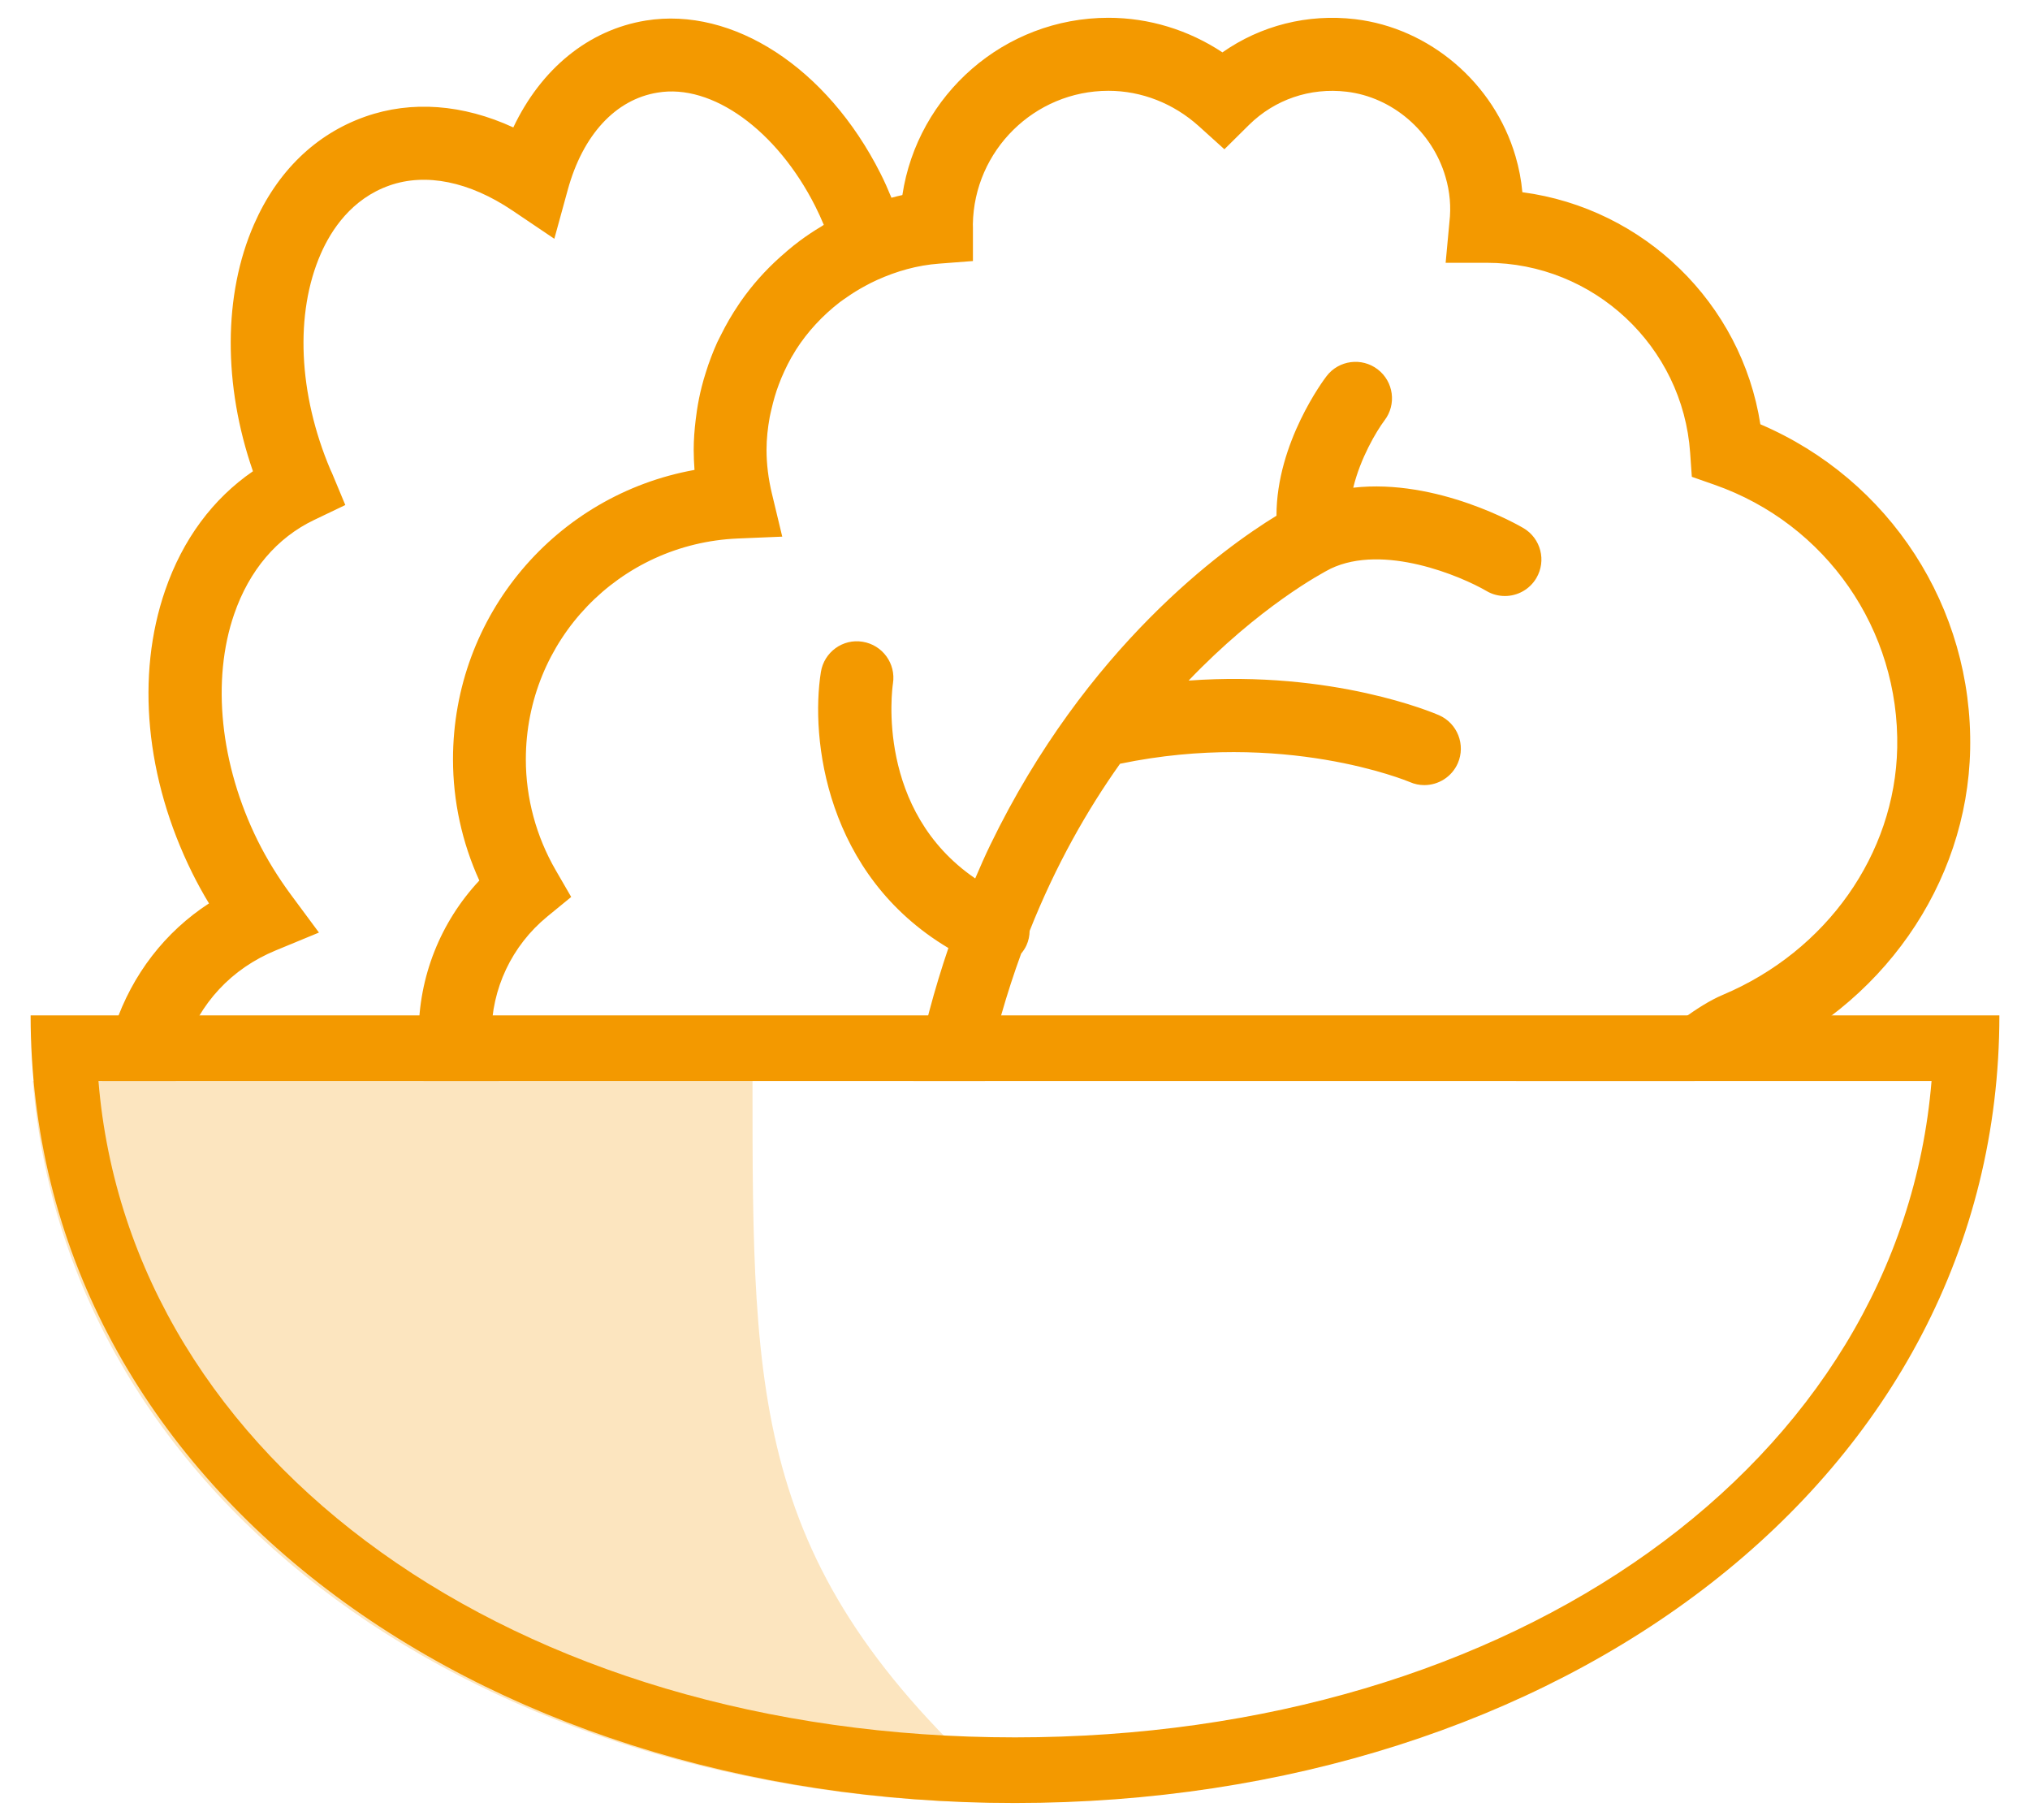
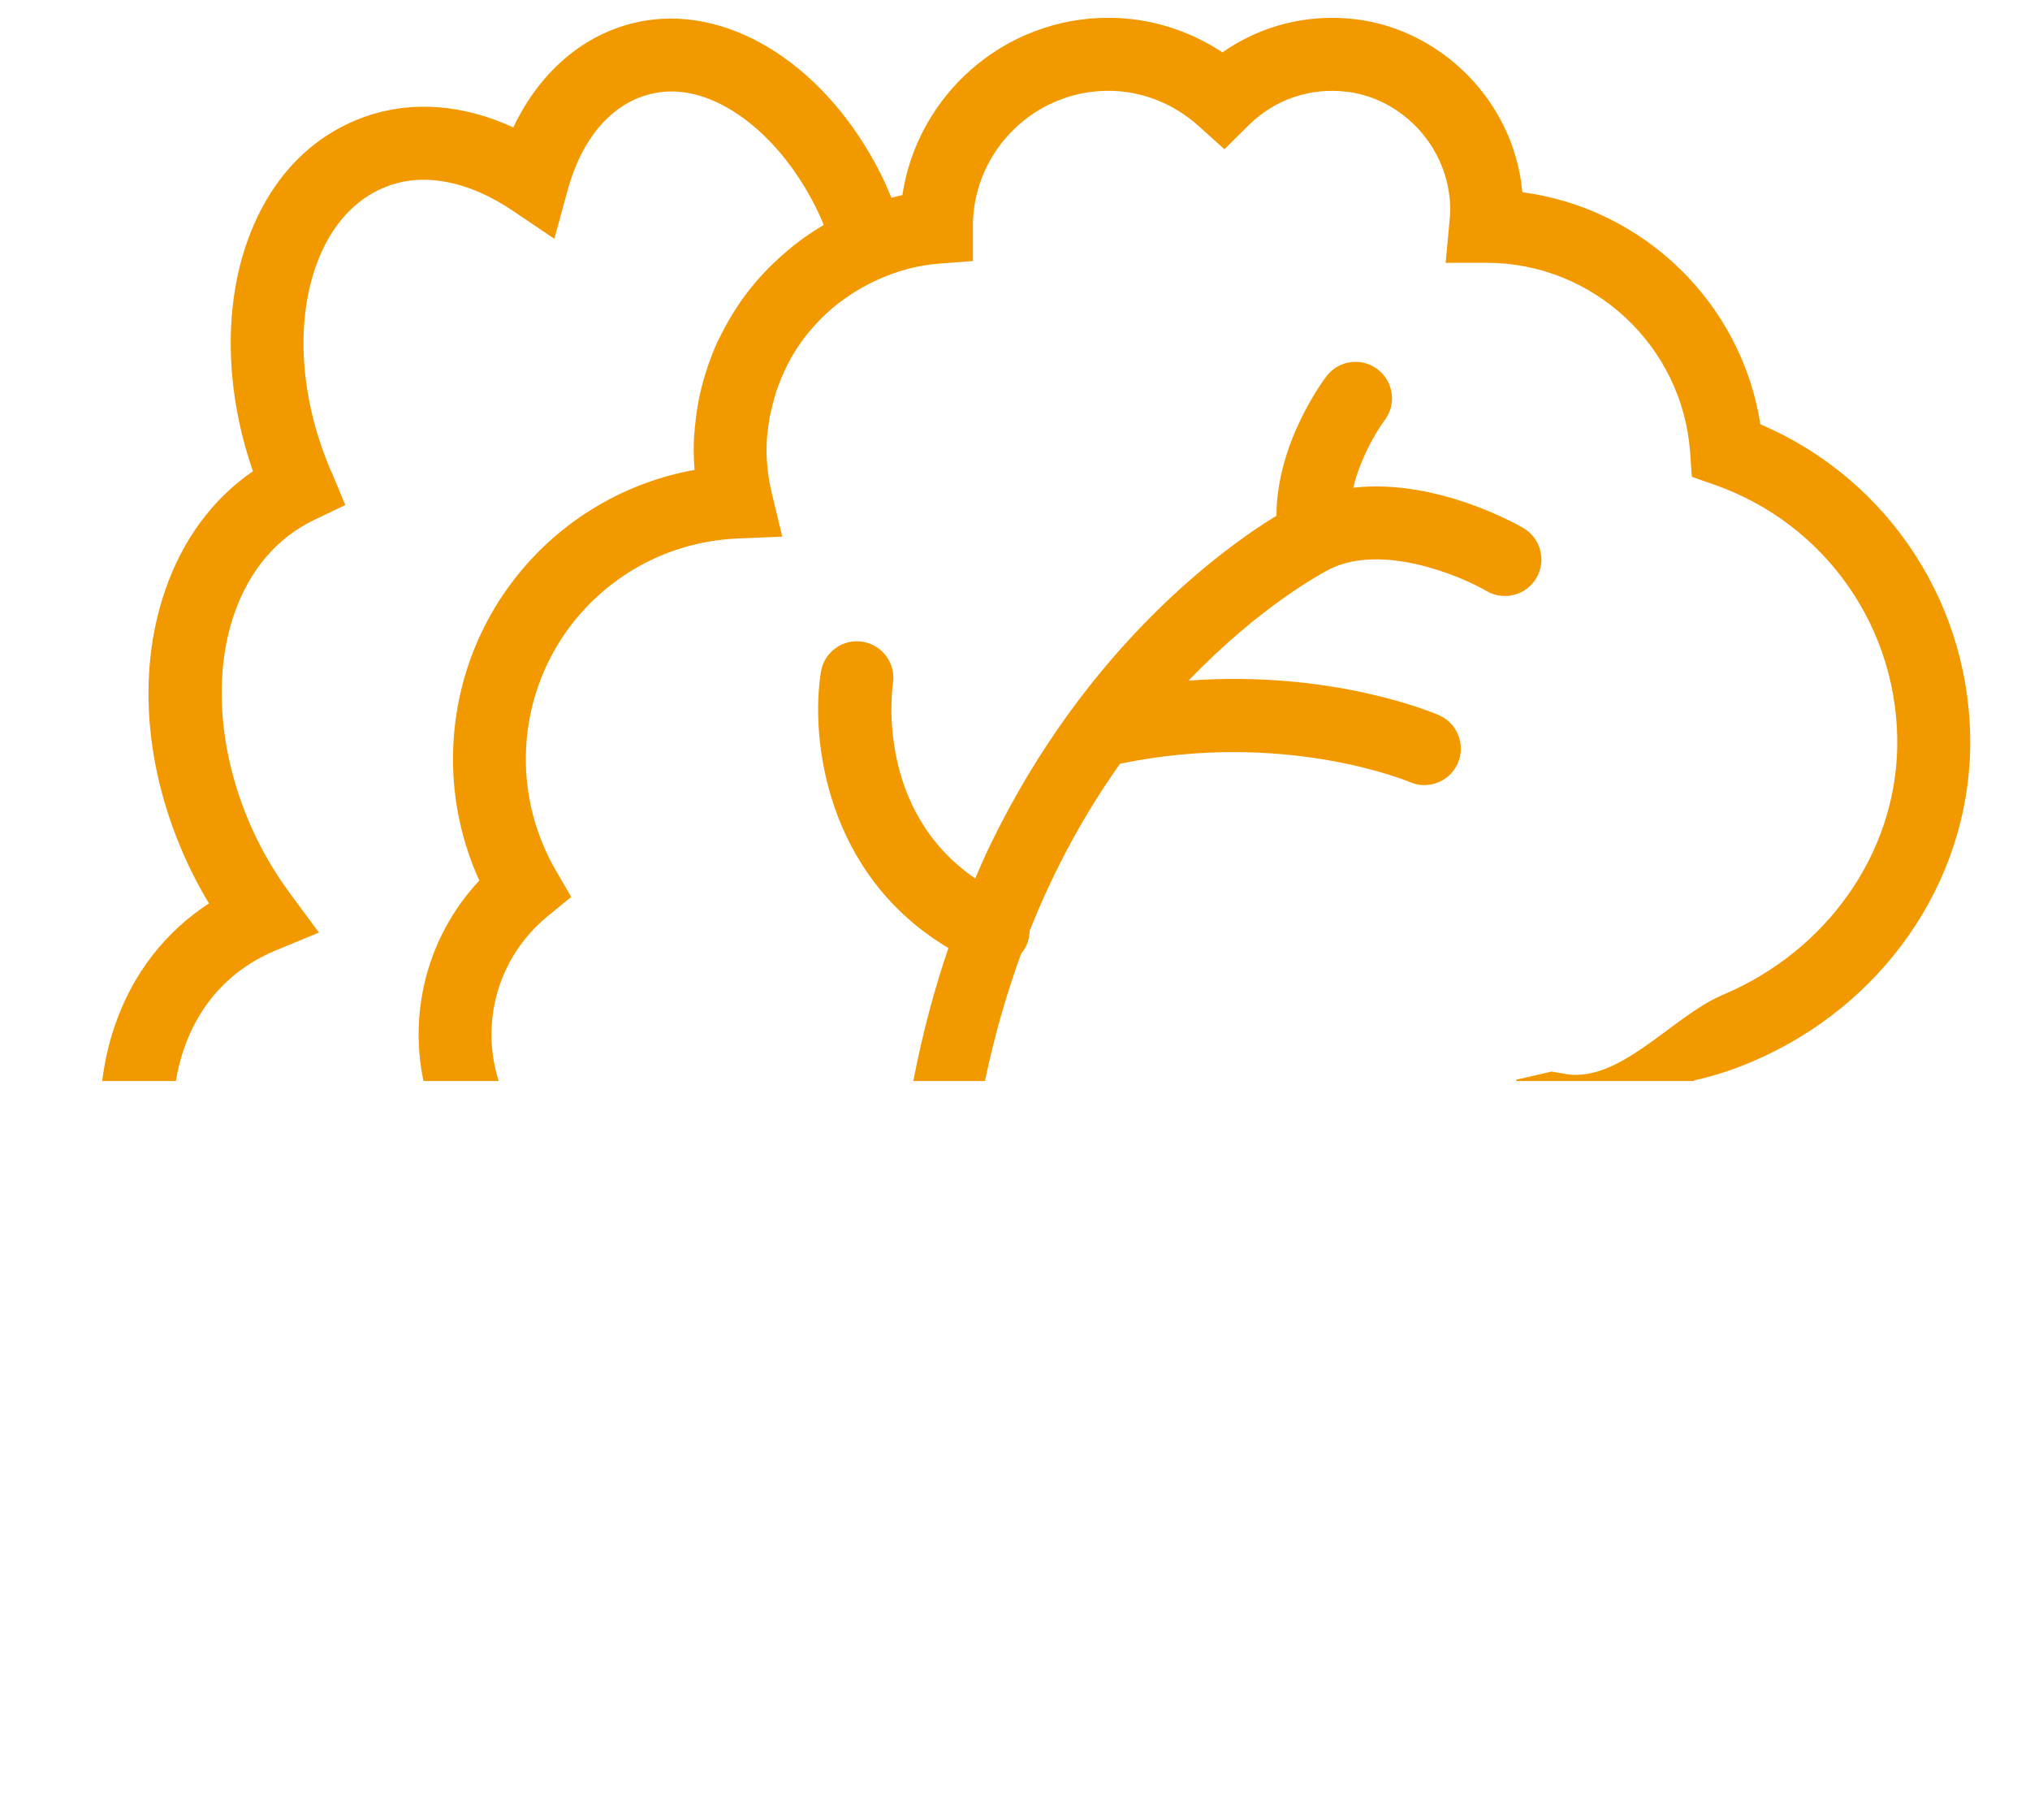
<svg xmlns="http://www.w3.org/2000/svg" width="58px" height="52px" viewBox="0 0 58 52" version="1.1">
  <title>E40C6F5E-8B5B-4E42-BFD5-90ED0DDA5955</title>
  <desc>Created with sketchtool.</desc>
  <g id="Sprint-2" stroke="none" stroke-width="1" fill="none" fill-rule="evenodd">
    <g id="VD-Desktop/T04-Overzichtspagina-recepten" transform="translate(-1126, -535)">
      <g id="06-Icon/UI/List-UL-Copy-3" transform="translate(1125, 530)">
-         <path d="M30,56.506 C22.5,49.943 22.5,45.184 22.5,35.881 C17.931,35.881 11.077,35.881 1.938,35.881 C2.898,47.87 14.706,56.506 30,56.506 Z" id="Path" fill="#FCE5BF" fill-rule="nonzero" />
-         <path d="M1.875,34.006 L58.125,34.006 C58.125,47.261 45.533,56.506 30,56.506 C14.467,56.506 1.875,47.261 1.875,34.006 Z M30,54.631 C44.272,54.631 55.291,46.781 56.187,35.881 L3.813,35.881 C4.709,46.781 15.728,54.631 30,54.631 Z" id="Oval" fill="#F39900" fill-rule="nonzero" />
        <path d="M13.1,35.881 C13.009,35.449 12.961,35.005 12.961,34.552 C12.961,32.903 13.585,31.341 14.695,30.154 C14.2,29.066 13.943,27.884 13.943,26.692 C13.943,22.567 16.893,19.135 20.843,18.424 C20.829,18.23 20.82,18.04 20.82,17.849 C20.82,17.555 20.843,17.267 20.878,16.981 C20.888,16.896 20.9,16.812 20.912,16.728 C20.947,16.497 20.992,16.268 21.05,16.044 C21.082,15.912 21.121,15.786 21.161,15.657 C21.209,15.503 21.259,15.351 21.318,15.2 C21.373,15.057 21.43,14.916 21.494,14.776 C21.529,14.703 21.566,14.632 21.603,14.56 C21.75,14.264 21.914,13.981 22.099,13.708 C22.123,13.674 22.145,13.639 22.168,13.605 C22.489,13.147 22.861,12.728 23.28,12.352 C23.353,12.287 23.427,12.221 23.503,12.157 C23.616,12.062 23.729,11.969 23.849,11.881 C24.048,11.733 24.255,11.595 24.469,11.468 C24.493,11.455 24.513,11.437 24.537,11.423 C24.462,11.242 24.38,11.065 24.293,10.891 C23.2,8.727 21.348,7.38 19.786,7.646 C18.587,7.84 17.653,8.852 17.222,10.422 L16.838,11.821 L15.635,11.01 C14.411,10.187 13.167,9.933 12.127,10.299 C11.046,10.679 10.463,11.57 10.166,12.248 C9.42,13.95 9.523,16.25 10.439,18.414 L10.485,18.513 L10.866,19.427 L9.974,19.854 C8.913,20.361 8.122,21.291 7.691,22.542 C7.039,24.427 7.29,26.845 8.36,29.009 C8.623,29.54 8.946,30.064 9.318,30.567 L10.113,31.64 L8.878,32.15 C7.613,32.673 6.705,33.649 6.252,34.972 C6.152,35.266 6.076,35.57 6.025,35.881 L3.921,35.881 C3.986,35.339 4.106,34.81 4.28,34.301 C4.782,32.828 5.719,31.621 6.971,30.807 C6.797,30.521 6.637,30.228 6.491,29.934 C5.159,27.24 4.877,24.298 5.72,21.861 C6.221,20.408 7.079,19.251 8.227,18.462 C7.375,16.005 7.376,13.421 8.257,11.411 C8.921,9.895 10.02,8.831 11.434,8.332 C12.76,7.865 14.228,7.978 15.666,8.64 C16.461,6.964 17.816,5.853 19.452,5.587 C21.944,5.185 24.633,6.937 26.155,9.952 C26.271,10.179 26.372,10.412 26.47,10.649 C26.574,10.623 26.676,10.593 26.782,10.572 C27.214,7.709 29.69,5.508 32.67,5.508 C33.827,5.508 34.956,5.854 35.927,6.496 C37.019,5.73 38.36,5.387 39.72,5.548 C41.847,5.801 43.689,7.374 44.3,9.463 C44.4,9.802 44.465,10.146 44.496,10.491 C47.965,10.95 50.757,13.657 51.296,17.12 C54.99,18.699 57.373,22.35 57.29,26.408 C57.211,30.263 54.756,33.767 51.038,35.338 C50.501,35.567 49.952,35.742 49.398,35.865 C49.404,35.87 49.409,35.875 49.415,35.881 L44.317,35.881 L44.318,35.844 L45.328,35.611 L45.605,35.657 C47.225,36.039 48.737,34.046 50.227,33.418 C53.188,32.168 55.143,29.4 55.206,26.367 C55.275,22.989 53.178,19.967 49.986,18.848 L49.338,18.621 L49.29,17.936 C49.081,14.892 46.528,12.507 43.477,12.507 L42.304,12.507 L42.412,11.344 C42.463,10.914 42.426,10.478 42.299,10.05 C41.92,8.751 40.784,7.775 39.475,7.62 C38.429,7.496 37.419,7.844 36.683,8.571 L35.983,9.264 L35.252,8.604 C34.53,7.953 33.613,7.594 32.67,7.594 C30.555,7.594 28.831,9.299 28.796,11.406 L28.798,11.488 L28.798,12.457 L27.835,12.531 C27.206,12.577 26.614,12.748 26.066,12.995 C25.948,13.047 25.836,13.105 25.723,13.166 C25.544,13.263 25.371,13.368 25.204,13.485 C25.135,13.534 25.063,13.58 24.995,13.632 C24.502,14.013 24.073,14.473 23.738,14.998 C23.732,15.008 23.727,15.018 23.721,15.028 C23.566,15.271 23.438,15.532 23.324,15.8 C23.298,15.861 23.274,15.923 23.251,15.986 C23.165,16.211 23.098,16.446 23.043,16.685 C23.027,16.761 23.005,16.836 22.992,16.914 C22.936,17.221 22.901,17.532 22.901,17.852 C22.901,18.254 22.952,18.674 23.054,19.098 L23.35,20.33 L22.084,20.383 C18.686,20.525 16.024,23.297 16.024,26.695 C16.024,27.799 16.319,28.892 16.876,29.856 L17.32,30.623 L16.636,31.183 C15.623,32.015 15.042,33.244 15.042,34.554 C15.042,35.012 15.114,35.459 15.25,35.881 L13.1,35.881 Z M29.142,35.881 L27.094,35.881 C27.361,34.498 27.705,33.234 28.097,32.082 C24.585,29.989 24.152,26.09 24.454,24.198 C24.544,23.63 25.08,23.238 25.647,23.333 C26.215,23.424 26.602,23.957 26.513,24.524 C26.487,24.691 26.019,28.15 28.863,30.094 C29.004,29.765 29.147,29.438 29.295,29.134 C32.036,23.476 35.955,20.661 37.471,19.732 C37.468,17.644 38.835,15.831 38.901,15.746 C39.25,15.288 39.906,15.202 40.362,15.551 C40.819,15.9 40.907,16.553 40.557,17.01 C40.325,17.319 39.869,18.087 39.664,18.932 C42.065,18.66 44.408,20.015 44.527,20.086 C45.024,20.379 45.188,21.017 44.896,21.513 C44.702,21.842 44.354,22.026 43.997,22.026 C43.817,22.026 43.635,21.98 43.47,21.882 C42.743,21.458 40.53,20.521 39.016,21.246 C38.753,21.38 36.978,22.335 34.96,24.442 C39.094,24.141 41.97,25.368 42.115,25.431 C42.641,25.662 42.882,26.278 42.651,26.805 C42.479,27.194 42.096,27.428 41.695,27.428 C41.557,27.428 41.416,27.401 41.279,27.34 C41.2,27.308 37.674,25.846 33.001,26.818 C32.065,28.135 31.165,29.712 30.418,31.593 C30.416,31.731 30.388,31.87 30.328,32.004 C30.288,32.092 30.235,32.169 30.176,32.241 C29.77,33.354 29.417,34.564 29.142,35.881 Z" id="Fill-1" fill="#F39900" />
      </g>
    </g>
  </g>
</svg>